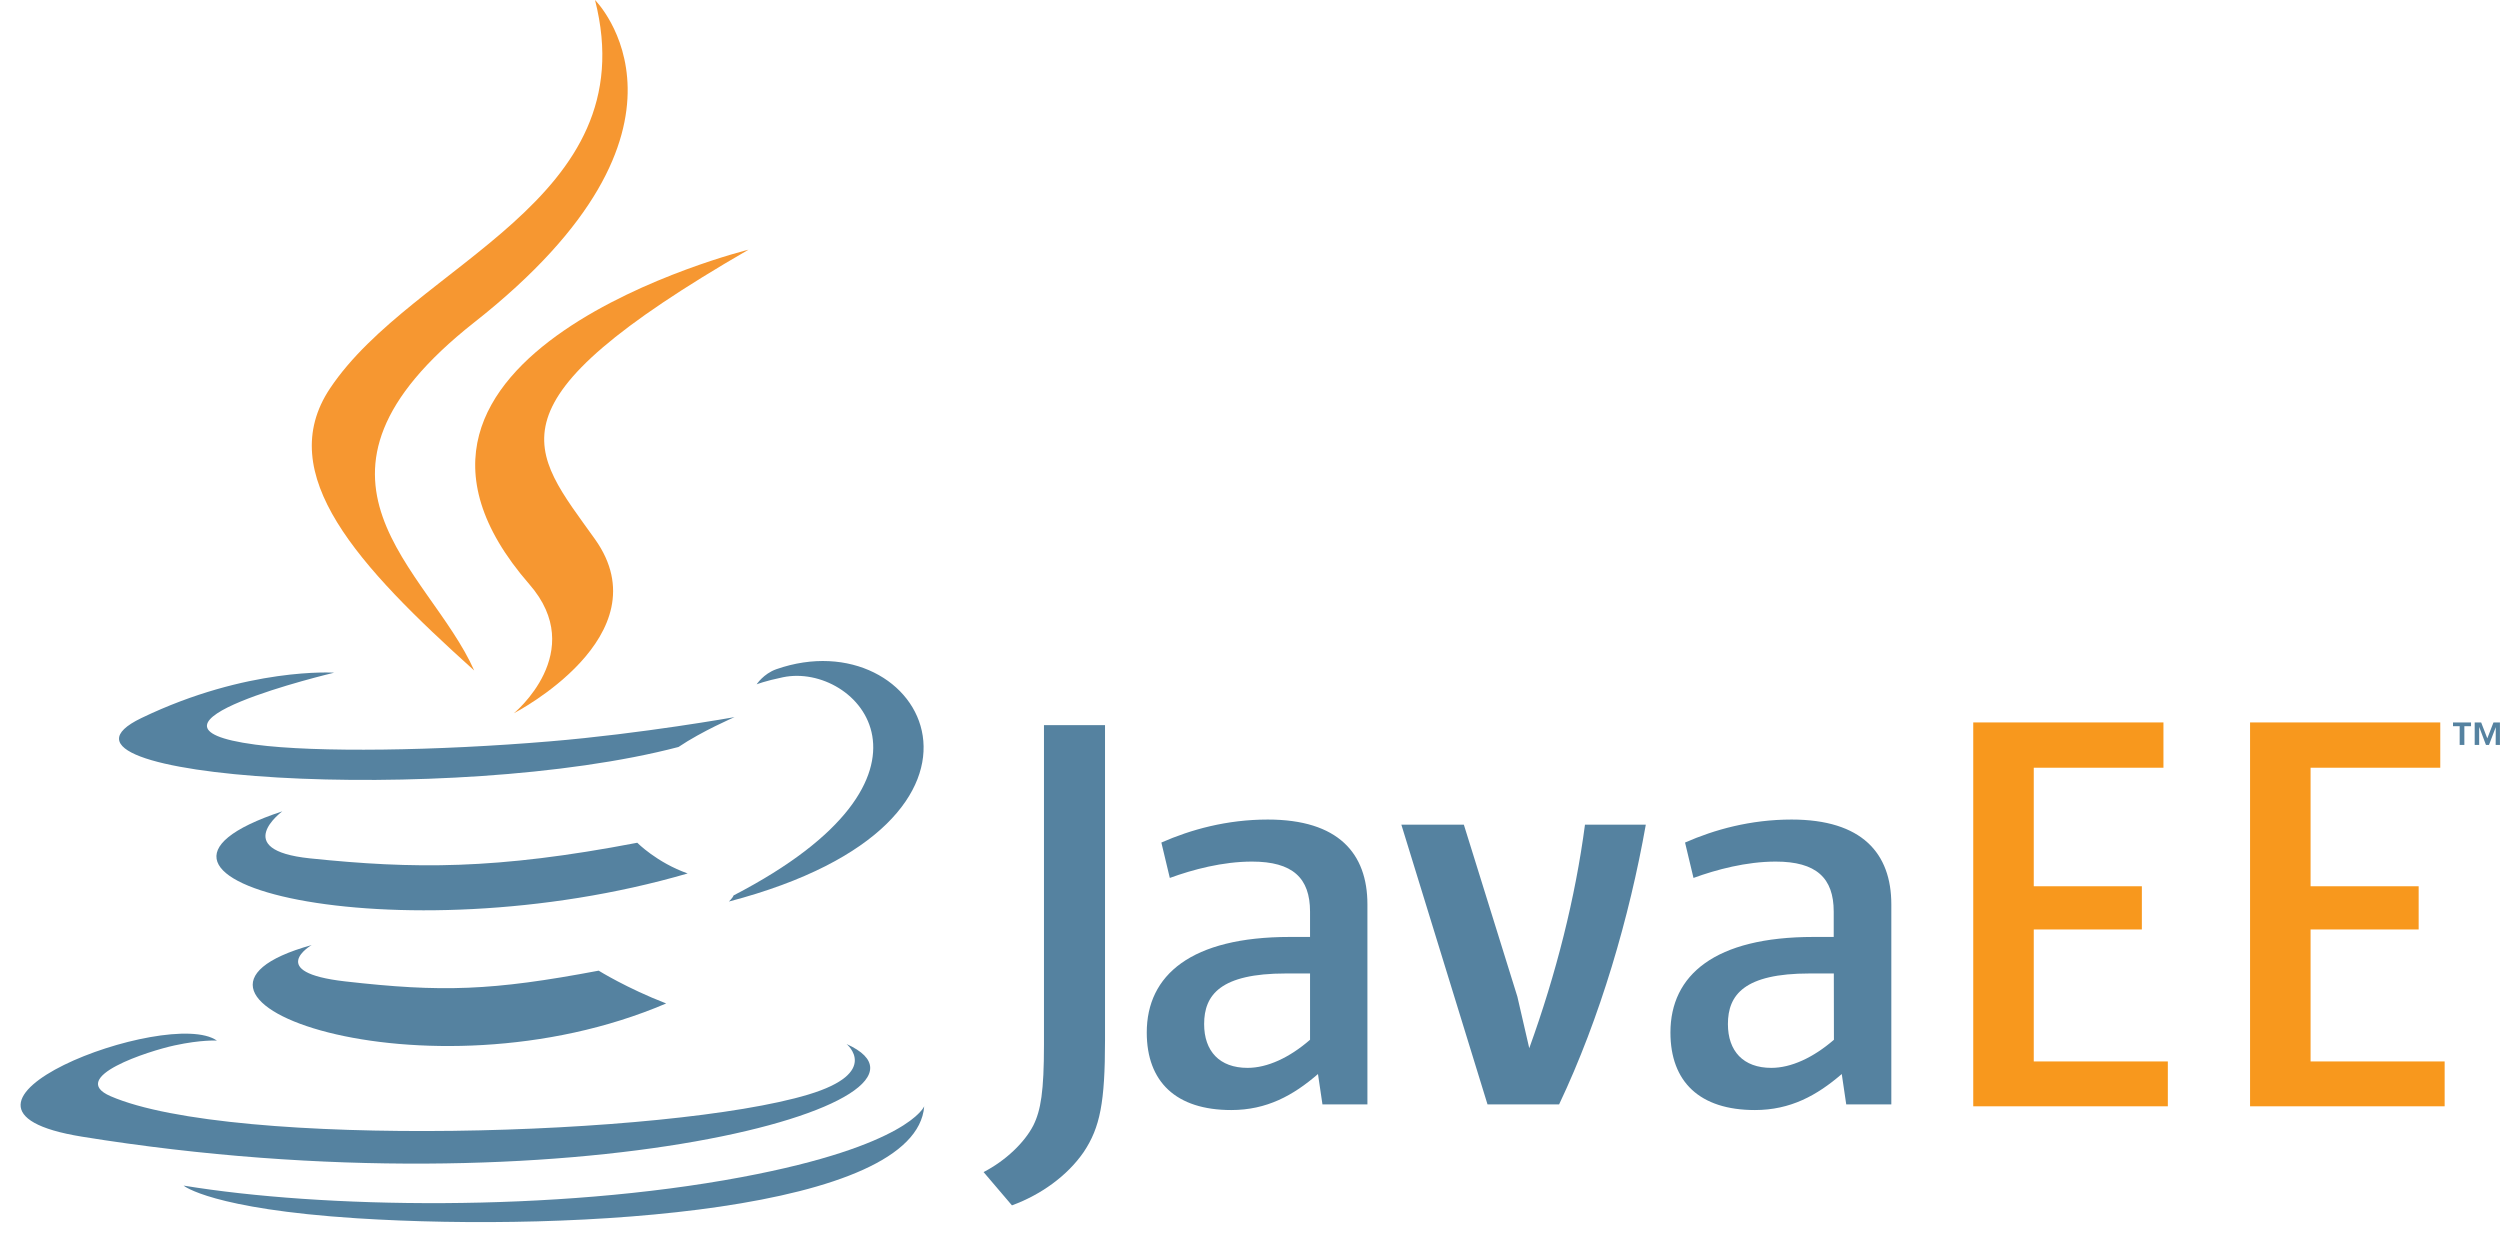
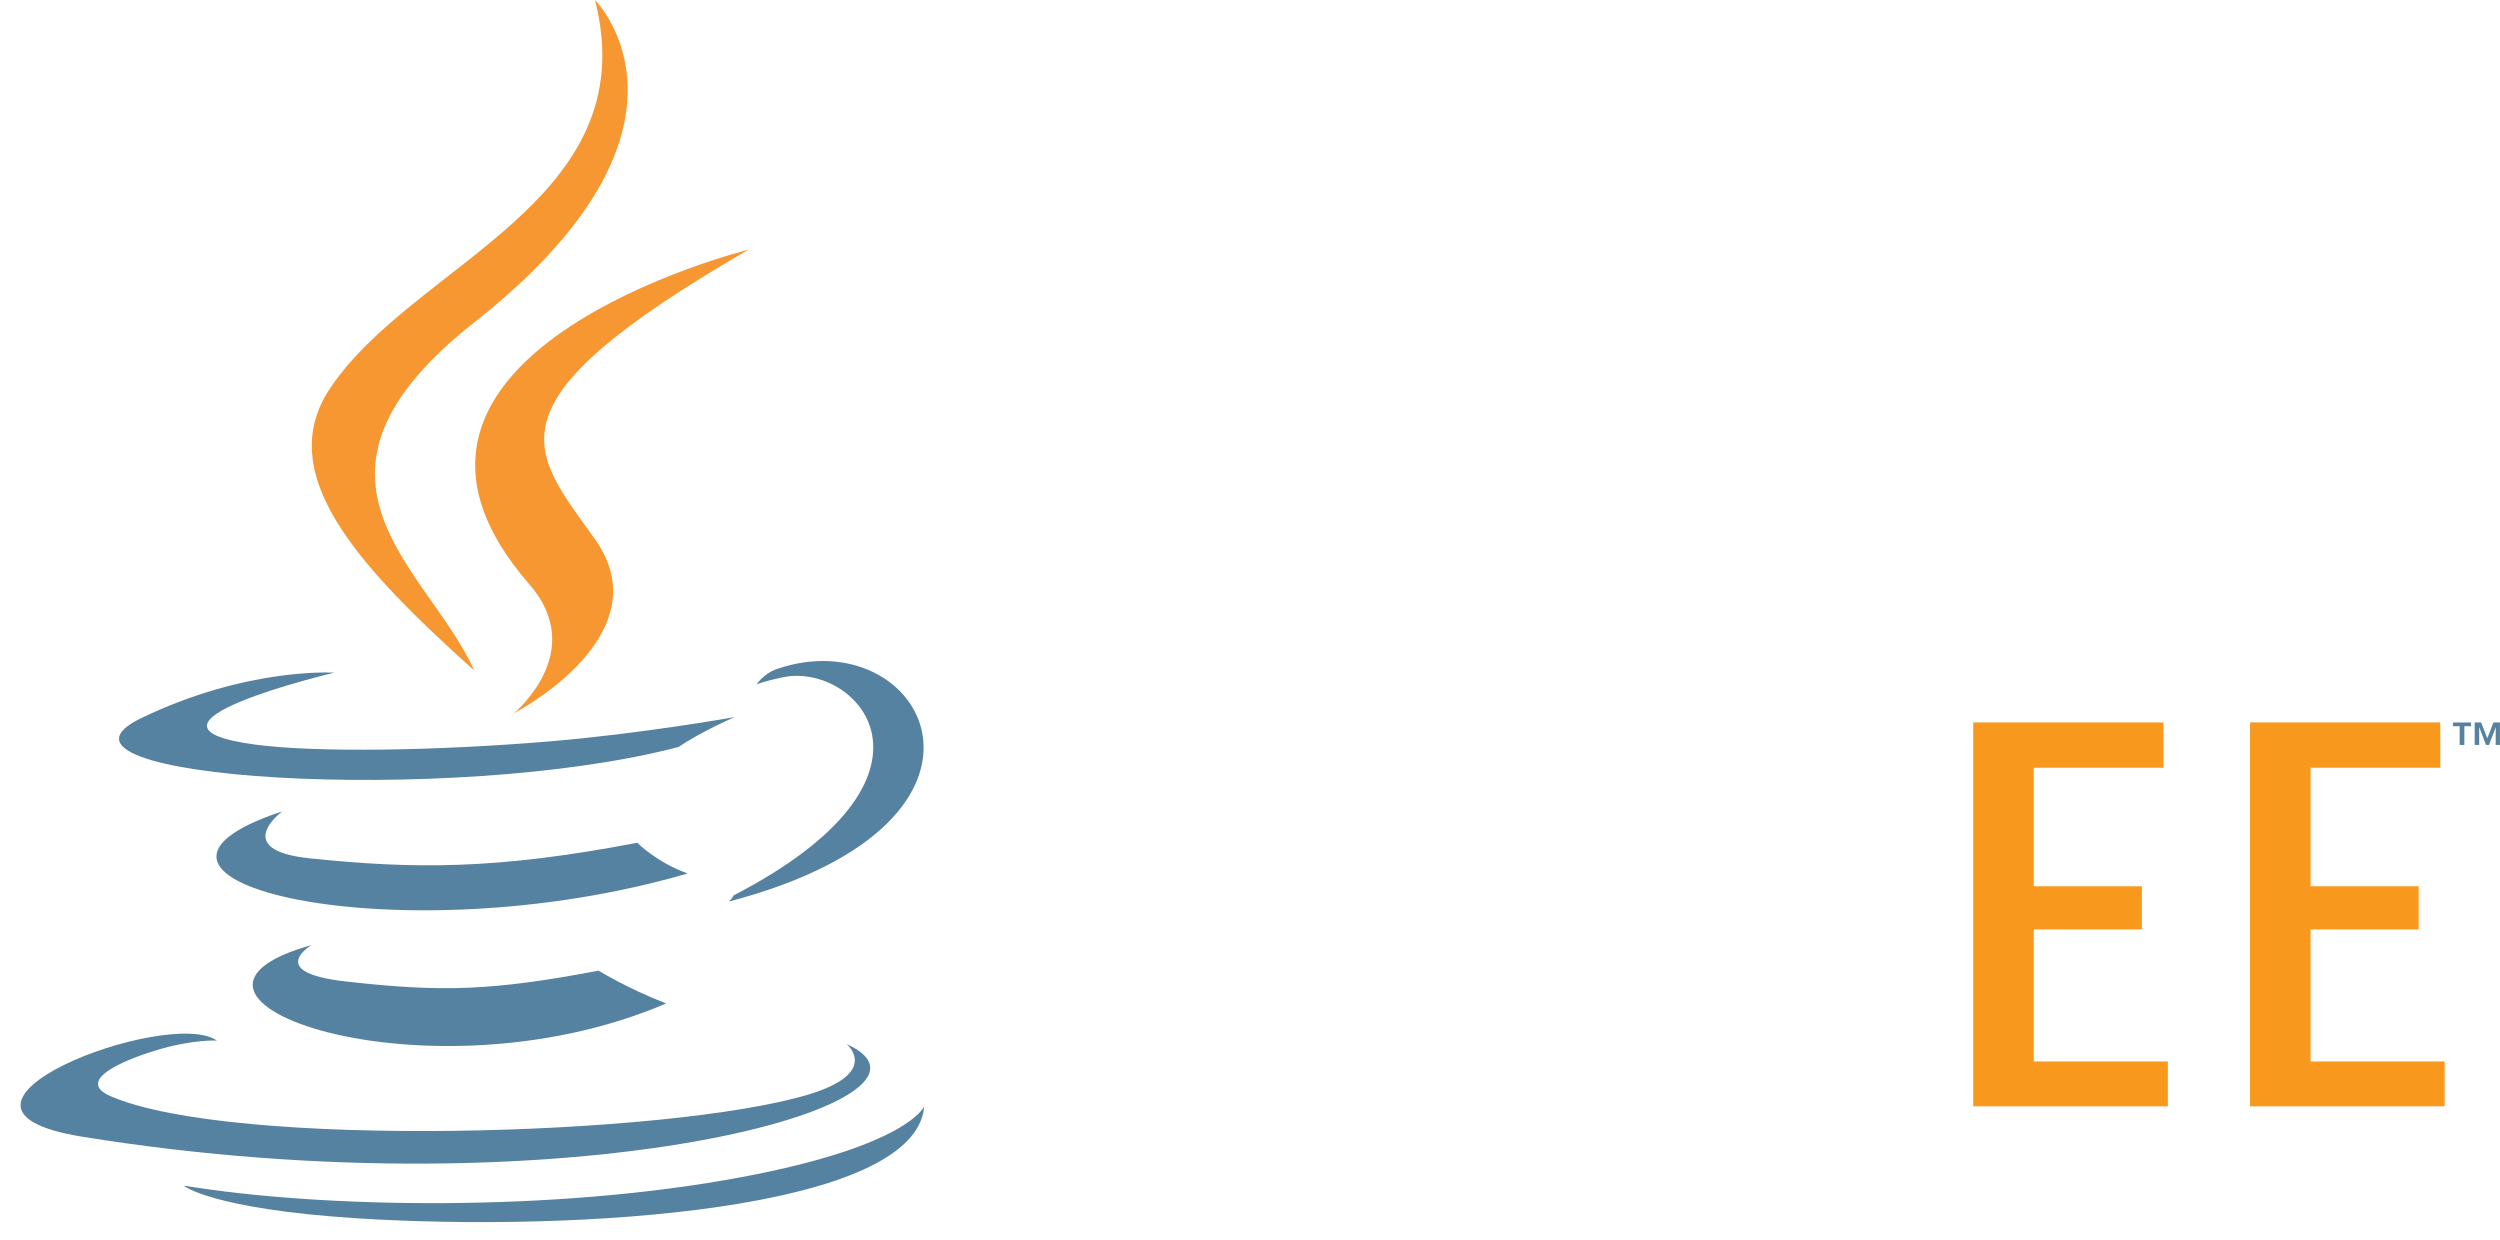
<svg xmlns="http://www.w3.org/2000/svg" width="121" height="60" viewBox="0 0 121 60" fill="none">
  <path d="M15.083 45.741C15.083 45.741 12.821 47.056 16.699 47.499C21.396 48.033 23.799 47.957 28.976 46.98C28.976 46.98 30.339 47.831 32.243 48.567C20.628 53.534 5.963 48.285 15.083 45.741ZM13.664 39.268C13.664 39.268 11.124 41.142 15.002 41.545C20.022 42.063 23.986 42.104 30.844 40.789C30.844 40.789 31.788 41.746 33.283 42.275C19.254 46.365 3.625 42.592 13.664 39.268Z" fill="#5582A0" />
  <path d="M25.622 28.281C28.486 31.565 24.87 34.522 24.87 34.522C24.87 34.522 32.132 30.784 28.799 26.099C25.683 21.732 23.294 19.566 36.228 12.085C36.228 12.08 15.927 17.138 25.622 28.281Z" fill="#F69731" />
  <path d="M40.975 50.532C40.975 50.532 42.651 51.912 39.127 52.975C32.425 55 11.24 55.61 5.352 53.056C3.236 52.139 7.205 50.864 8.453 50.597C9.756 50.315 10.498 50.365 10.498 50.365C8.145 48.713 -4.708 53.61 3.968 55.015C27.638 58.844 47.111 53.297 40.975 50.532ZM16.174 32.558C16.174 32.558 5.397 35.112 12.356 36.039C15.296 36.431 21.154 36.341 26.613 35.882C31.072 35.51 35.551 34.709 35.551 34.709C35.551 34.709 33.981 35.384 32.839 36.154C21.896 39.026 0.751 37.691 6.842 34.754C11.988 32.276 16.174 32.558 16.174 32.558ZM35.506 43.338C46.631 37.575 41.485 32.034 37.894 32.779C37.016 32.961 36.622 33.122 36.622 33.122C36.622 33.122 36.95 32.613 37.571 32.391C44.676 29.903 50.136 39.736 35.278 43.635C35.283 43.625 35.455 43.474 35.506 43.338Z" fill="#5582A0" />
  <path d="M28.799 0C28.799 0 34.96 6.151 22.956 15.601C13.331 23.188 20.759 27.51 22.951 32.452C17.33 27.394 13.21 22.941 15.972 18.8C20.032 12.715 31.284 9.763 28.799 0V0Z" fill="#F69731" />
  <path d="M17.265 58.965C27.94 59.645 44.343 58.587 44.732 53.545C44.732 53.545 43.984 55.454 35.909 56.97C26.794 58.683 15.553 58.482 8.887 57.383C8.882 57.389 10.25 58.512 17.265 58.965ZM119.048 35.148H118.725V34.966H119.598V35.148H119.275V36.054H119.048V35.148ZM120.795 35.193L120.467 36.054H120.32L119.997 35.193H119.992V36.054H119.775V34.966H120.088L120.386 35.737L120.684 34.966H120.997V36.054H120.79L120.795 35.193Z" fill="#5582A0" />
  <path d="M95.505 34.966H104.711V37.158H98.434V42.895H103.666V44.986H98.434V51.374H104.923V53.545H95.505V34.966ZM108.903 34.966H118.109V37.158H111.832V42.895H117.063V44.986H111.832V51.374H118.321V53.545H108.903V34.966Z" fill="#F8981D" />
-   <path d="M63.406 50.325C62.401 51.197 61.336 51.685 60.381 51.685C59.017 51.685 58.28 50.869 58.28 49.565C58.28 48.149 59.073 47.116 62.234 47.116H63.406V50.325ZM66.183 53.454V43.771C66.183 41.298 64.769 39.666 61.361 39.666C59.371 39.666 57.629 40.154 56.21 40.779L56.619 42.492C57.735 42.084 59.179 41.701 60.598 41.701C62.563 41.701 63.406 42.492 63.406 44.124V45.348H62.426C57.654 45.348 55.503 47.192 55.503 49.973C55.503 52.365 56.922 53.726 59.593 53.726C61.31 53.726 62.593 53.02 63.79 51.983L64.007 53.454H66.183ZM75.46 53.454H71.996L67.825 39.913H70.85L73.44 48.235L74.016 50.733C75.324 47.116 76.248 43.444 76.713 39.913H79.657C78.869 44.371 77.45 49.262 75.46 53.454ZM88.762 50.325C87.752 51.197 86.686 51.685 85.732 51.685C84.369 51.685 83.631 50.869 83.631 49.565C83.631 48.149 84.424 47.116 87.585 47.116H88.757L88.762 50.325ZM91.54 53.454V43.771C91.54 41.298 90.121 39.666 86.712 39.666C84.722 39.666 82.975 40.154 81.556 40.779L81.965 42.492C83.081 42.084 84.53 41.701 85.944 41.701C87.909 41.701 88.752 42.492 88.752 44.124V45.348H87.772C83 45.348 80.849 47.192 80.849 49.973C80.849 52.365 82.268 53.726 84.939 53.726C86.656 53.726 87.939 53.02 89.141 51.983L89.358 53.454H91.54ZM52.453 55.756C51.66 56.909 50.382 57.826 48.978 58.34L47.605 56.728C48.67 56.179 49.584 55.302 50.008 54.481C50.377 53.751 50.528 52.809 50.528 50.562V35.097H53.483V50.345C53.483 53.353 53.245 54.567 52.453 55.756Z" fill="#5582A0" />
</svg>